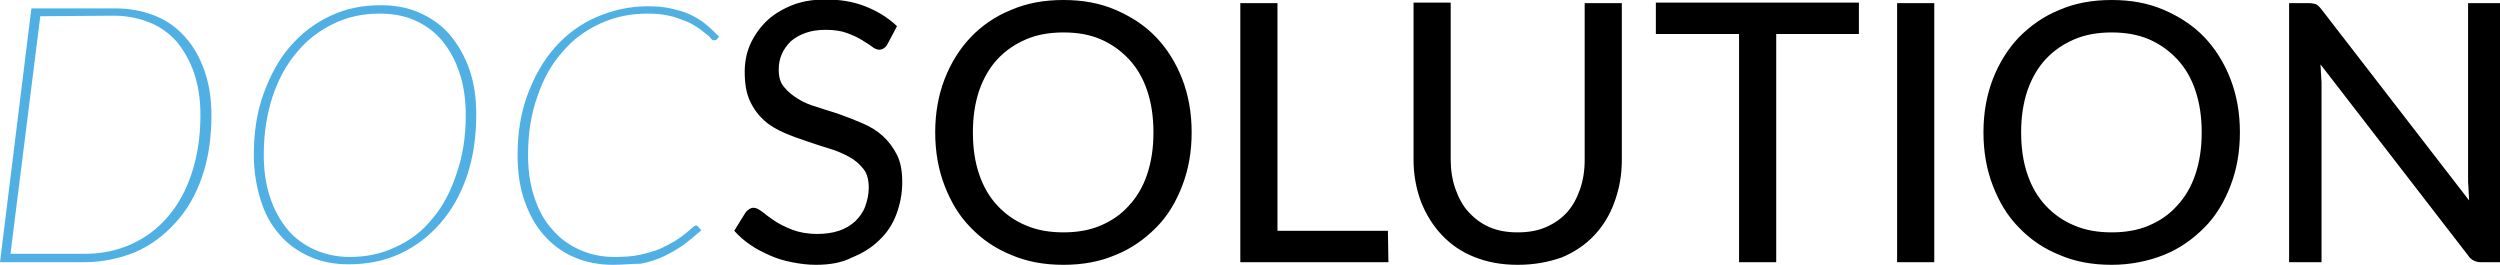
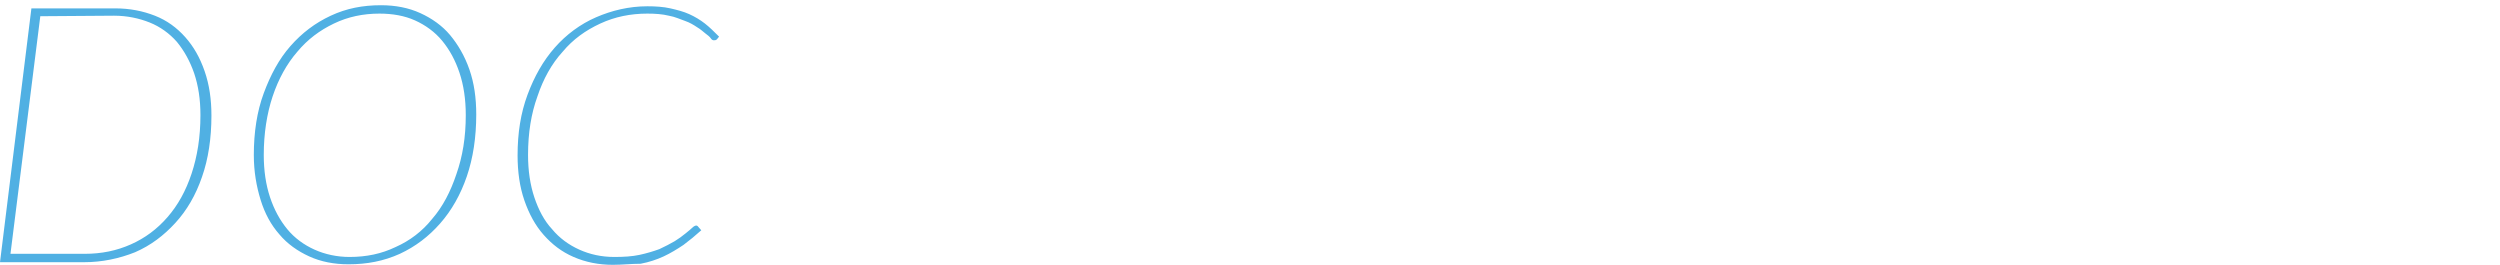
<svg xmlns="http://www.w3.org/2000/svg" x="0px" y="0px" width="477.7px" height="50.6px" viewBox="0 0 477.7 50.6" style="enable-background:new 0 0 477.7 50.6;" xml:space="preserve">
  <style type="text/css"> .st0{fill:#50B0E3;} </style>
  <defs> </defs>
  <g>
    <path class="st0" d="M117.1,50.6c-2.7,0-5.2-0.5-7.5-1.5s-4.1-2.4-5.7-4.2c-1.6-1.8-2.8-4-3.7-6.6s-1.3-5.5-1.3-8.6 c0-4.3,0.6-8.1,1.9-11.6c1.3-3.5,3-6.5,5.2-9c2.2-2.5,4.9-4.5,7.9-5.8s6.3-2.1,9.8-2.1c1.6,0,3.1,0.1,4.4,0.4s2.5,0.6,3.6,1.1 c1.1,0.5,2.1,1.1,3,1.8s1.8,1.6,2.7,2.5L137,7.5c-0.2,0.2-0.4,0.2-0.6,0.2c-0.2,0-0.4-0.1-0.6-0.4s-0.6-0.6-1-0.9s-0.9-0.8-1.6-1.2 c-0.6-0.4-1.4-0.9-2.3-1.2S129,3.2,127.8,3c-1.2-0.3-2.6-0.4-4.1-0.4c-3.2,0-6.2,0.6-9,1.9c-2.8,1.3-5.2,3-7.2,5.4 c-2.1,2.3-3.7,5.2-4.8,8.5c-1.2,3.3-1.8,7-1.8,11.2c0,3,0.4,5.7,1.2,8.1c0.8,2.4,1.9,4.5,3.4,6.1c1.4,1.7,3.2,3,5.2,3.9 c2,0.9,4.2,1.4,6.7,1.4c1.8,0,3.4-0.1,4.8-0.4c1.4-0.3,2.7-0.7,3.8-1.1c1.1-0.5,2-1,2.9-1.5c0.8-0.5,1.5-1,2.1-1.5s1-0.8,1.3-1.1 c0.3-0.3,0.6-0.4,0.7-0.4c0.1,0,0.2,0,0.3,0.1l0.7,0.8c-1.1,1-2.2,1.9-3.4,2.8c-1.2,0.8-2.5,1.6-3.8,2.2s-2.8,1.1-4.4,1.4 C120.6,50.4,118.9,50.6,117.1,50.6 M66.6,50.5c-2.8,0-5.3-0.5-7.5-1.5s-4.2-2.4-5.7-4.2c-1.6-1.8-2.8-4-3.6-6.6s-1.3-5.4-1.3-8.6 c0-4.3,0.6-8.3,1.9-11.8s2.9-6.5,5.1-9c2.2-2.5,4.7-4.4,7.7-5.8c3-1.4,6.1-2,9.6-2c2.8,0,5.3,0.5,7.5,1.5c2.2,1,4.2,2.4,5.7,4.2 s2.8,4,3.7,6.6s1.3,5.4,1.3,8.6c0,4.3-0.6,8.3-1.8,11.8c-1.2,3.5-2.9,6.5-5.1,9c-2.2,2.5-4.7,4.4-7.7,5.8 C73.3,49.9,70.1,50.5,66.6,50.5 M72.5,2.6c-3.1,0-6,0.6-8.7,1.9c-2.7,1.3-5,3-7,5.4c-2,2.3-3.6,5.2-4.7,8.5 c-1.1,3.3-1.7,7.1-1.7,11.2c0,3,0.4,5.7,1.2,8.1s1.9,4.4,3.3,6.1c1.4,1.7,3.2,3,5.2,3.9c2,0.9,4.3,1.4,6.7,1.4 c3.2,0,6.1-0.6,8.8-1.9c2.7-1.2,5.1-3,7-5.4c2-2.3,3.5-5.2,4.6-8.5C88.4,29.9,89,26.2,89,22c0-3-0.4-5.7-1.2-8.1s-1.9-4.4-3.3-6.1 s-3.2-3-5.2-3.9C77.3,3,75,2.6,72.5,2.6 M16.1,50.1H0L6,1.6H22c2.8,0,5.3,0.5,7.6,1.4c2.3,0.9,4.2,2.3,5.8,4.1 c1.6,1.8,2.8,3.9,3.7,6.5s1.3,5.4,1.3,8.5c0,4.3-0.6,8.3-1.8,11.7c-1.2,3.5-2.9,6.4-5.1,8.8c-2.2,2.4-4.7,4.3-7.7,5.6 C22.8,49.4,19.5,50.1,16.1,50.1 M7.7,3.1L2,48.5h14.2c3.2,0,6.1-0.6,8.8-1.8c2.7-1.2,5-2.9,7-5.2s3.5-5,4.6-8.3 c1.1-3.3,1.7-7,1.7-11.2c0-3-0.4-5.6-1.2-8c-0.8-2.3-1.9-4.3-3.3-6c-1.4-1.6-3.2-2.9-5.2-3.7s-4.3-1.3-6.8-1.3L7.7,3.1" />
-     <path d="M290,50.6c-3.1,0-5.8-0.5-8.3-1.5s-4.5-2.4-6.2-4.2c-1.7-1.8-3-3.9-4-6.4c-0.9-2.5-1.4-5.1-1.4-8v-30h7.1v30 c0,2,0.3,3.9,0.9,5.6c0.6,1.7,1.4,3.2,2.5,4.4s2.4,2.2,4,2.9c1.6,0.7,3.4,1,5.4,1s3.8-0.3,5.4-1c1.6-0.7,2.9-1.6,4-2.8 c1.1-1.2,1.9-2.7,2.5-4.4c0.6-1.7,0.9-3.6,0.9-5.6v-30h7.1v30c0,2.9-0.5,5.5-1.4,8c-0.9,2.5-2.2,4.6-3.9,6.4s-3.8,3.2-6.2,4.2 C295.8,50.1,293.1,50.6,290,50.6 M155.9,50.6c-1.6,0-3.1-0.2-4.6-0.5c-1.5-0.3-2.9-0.7-4.2-1.3c-1.3-0.6-2.6-1.2-3.7-2 c-1.2-0.8-2.2-1.7-3.1-2.7l2.1-3.4c0.2-0.3,0.4-0.5,0.7-0.7c0.3-0.2,0.6-0.3,0.9-0.3c0.5,0,1,0.3,1.7,0.8c0.6,0.5,1.4,1.1,2.3,1.7 c0.9,0.6,2.1,1.2,3.4,1.7c1.3,0.5,2.9,0.8,4.8,0.8c1.5,0,2.9-0.2,4.1-0.6s2.2-1,3.1-1.8c0.8-0.8,1.5-1.7,1.9-2.8s0.7-2.3,0.7-3.6 c0-1.5-0.3-2.7-1-3.6c-0.7-0.9-1.6-1.7-2.7-2.3s-2.4-1.2-3.8-1.6s-2.8-0.9-4.3-1.4c-1.5-0.5-2.9-1-4.3-1.6S147.1,24,146,23 c-1.1-1-2-2.2-2.7-3.7c-0.7-1.5-1-3.3-1-5.6c0-1.7,0.3-3.5,1-5.1s1.7-3.1,3-4.4c1.3-1.3,2.9-2.3,4.8-3.1c1.9-0.8,4.1-1.2,6.6-1.2 c2.8,0,5.3,0.4,7.6,1.3s4.3,2.1,6.1,3.8l-1.8,3.4c-0.2,0.4-0.4,0.6-0.7,0.8c-0.2,0.2-0.6,0.3-0.9,0.3c-0.4,0-0.9-0.2-1.4-0.6 s-1.2-0.8-2-1.3c-0.8-0.5-1.7-0.9-2.8-1.3c-1.1-0.4-2.4-0.6-4-0.6c-1.5,0-2.8,0.2-3.9,0.6c-1.1,0.4-2,0.9-2.8,1.6 c-0.7,0.7-1.3,1.5-1.7,2.4c-0.4,0.9-0.6,1.9-0.6,3c0,1.4,0.3,2.5,1,3.3c0.7,0.9,1.6,1.6,2.7,2.3s2.4,1.2,3.8,1.6 c1.4,0.5,2.9,0.9,4.3,1.4s2.9,1.1,4.3,1.7s2.7,1.4,3.8,2.4c1.1,1,2,2.2,2.7,3.6c0.7,1.4,1,3.1,1,5.2c0,2.2-0.4,4.2-1.1,6.1 c-0.7,1.9-1.8,3.6-3.3,5c-1.4,1.4-3.2,2.5-5.2,3.3C160.9,50.2,158.5,50.6,155.9,50.6 M403.5,50.6c-3.7,0-7-0.6-10-1.9 c-3-1.2-5.6-3-7.7-5.2c-2.2-2.2-3.8-4.9-5-8c-1.2-3.1-1.8-6.5-1.8-10.2c0-3.7,0.6-7.1,1.8-10.2c1.2-3.1,2.9-5.8,5-8 c2.2-2.2,4.7-4,7.7-5.2c3-1.3,6.3-1.9,10-1.9s7,0.6,10,1.9c3,1.3,5.6,3,7.7,5.2s3.8,4.9,5,8c1.2,3.1,1.8,6.5,1.8,10.2 c0,3.7-0.6,7.1-1.8,10.2c-1.2,3.1-2.8,5.8-5,8s-4.7,4-7.7,5.2S407.1,50.6,403.5,50.6 M403.5,6.2c-2.6,0-5,0.4-7.1,1.3 c-2.1,0.9-3.9,2.1-5.5,3.8c-1.5,1.6-2.7,3.7-3.5,6c-0.8,2.4-1.2,5-1.2,8c0,3,0.4,5.7,1.2,8c0.8,2.4,2,4.4,3.5,6 c1.5,1.6,3.3,2.9,5.5,3.8c2.1,0.9,4.5,1.3,7.1,1.3s5-0.4,7.1-1.3s3.9-2.1,5.4-3.8c1.5-1.6,2.7-3.6,3.5-6s1.2-5,1.2-8 c0-3-0.4-5.6-1.2-8c-0.8-2.4-2-4.4-3.5-6c-1.5-1.6-3.3-2.9-5.4-3.8C408.5,6.6,406.1,6.2,403.5,6.2 M203.2,50.6c-3.7,0-7-0.6-10-1.9 c-3-1.2-5.6-3-7.7-5.2c-2.2-2.2-3.8-4.9-5-8s-1.8-6.5-1.8-10.2c0-3.7,0.6-7.1,1.8-10.2c1.2-3.1,2.9-5.8,5-8s4.7-4,7.7-5.2 c3-1.3,6.3-1.9,10-1.9s7,0.6,10,1.9c3,1.3,5.6,3,7.7,5.2s3.8,4.9,5,8c1.2,3.1,1.8,6.5,1.8,10.2c0,3.7-0.6,7.1-1.8,10.2 c-1.2,3.1-2.8,5.8-5,8s-4.7,4-7.7,5.2C210.2,50,206.9,50.6,203.2,50.6 M203.2,6.2c-2.6,0-5,0.4-7.1,1.3c-2.1,0.9-3.9,2.1-5.5,3.8 c-1.5,1.6-2.7,3.7-3.5,6c-0.8,2.4-1.2,5-1.2,8c0,3,0.4,5.7,1.2,8c0.8,2.4,2,4.4,3.5,6c1.5,1.6,3.3,2.9,5.5,3.8 c2.1,0.9,4.5,1.3,7.1,1.3s5-0.4,7.1-1.3s3.9-2.1,5.4-3.8c1.5-1.6,2.7-3.6,3.5-6s1.2-5,1.2-8c0-3-0.4-5.6-1.2-8 c-0.8-2.4-2-4.4-3.5-6c-1.5-1.6-3.3-2.9-5.4-3.8C208.2,6.6,205.9,6.2,203.2,6.2 M477.7,50.1h-3.6c-0.6,0-1-0.1-1.4-0.3 c-0.4-0.2-0.8-0.5-1.1-1l-28.2-36.5c0,0.6,0.1,1.2,0.1,1.8c0,0.6,0.1,1.1,0.1,1.6v34.4h-6.2V0.6h3.7c0.6,0,1.1,0.1,1.4,0.2 c0.3,0.1,0.7,0.5,1.1,1l28.2,36.5c0-0.6-0.1-1.2-0.1-1.9s-0.1-1.2-0.1-1.7V0.6h6.2L477.7,50.1 M369.6,50.1h-7.1V0.6h7.1V50.1 M339.4,50.1h-7.1V6.5h-15.9v-6h38.8v6h-15.8V50.1 M265.3,50.1H237V0.6h7.1v43.5h21.1L265.3,50.1" />
  </g>
</svg>